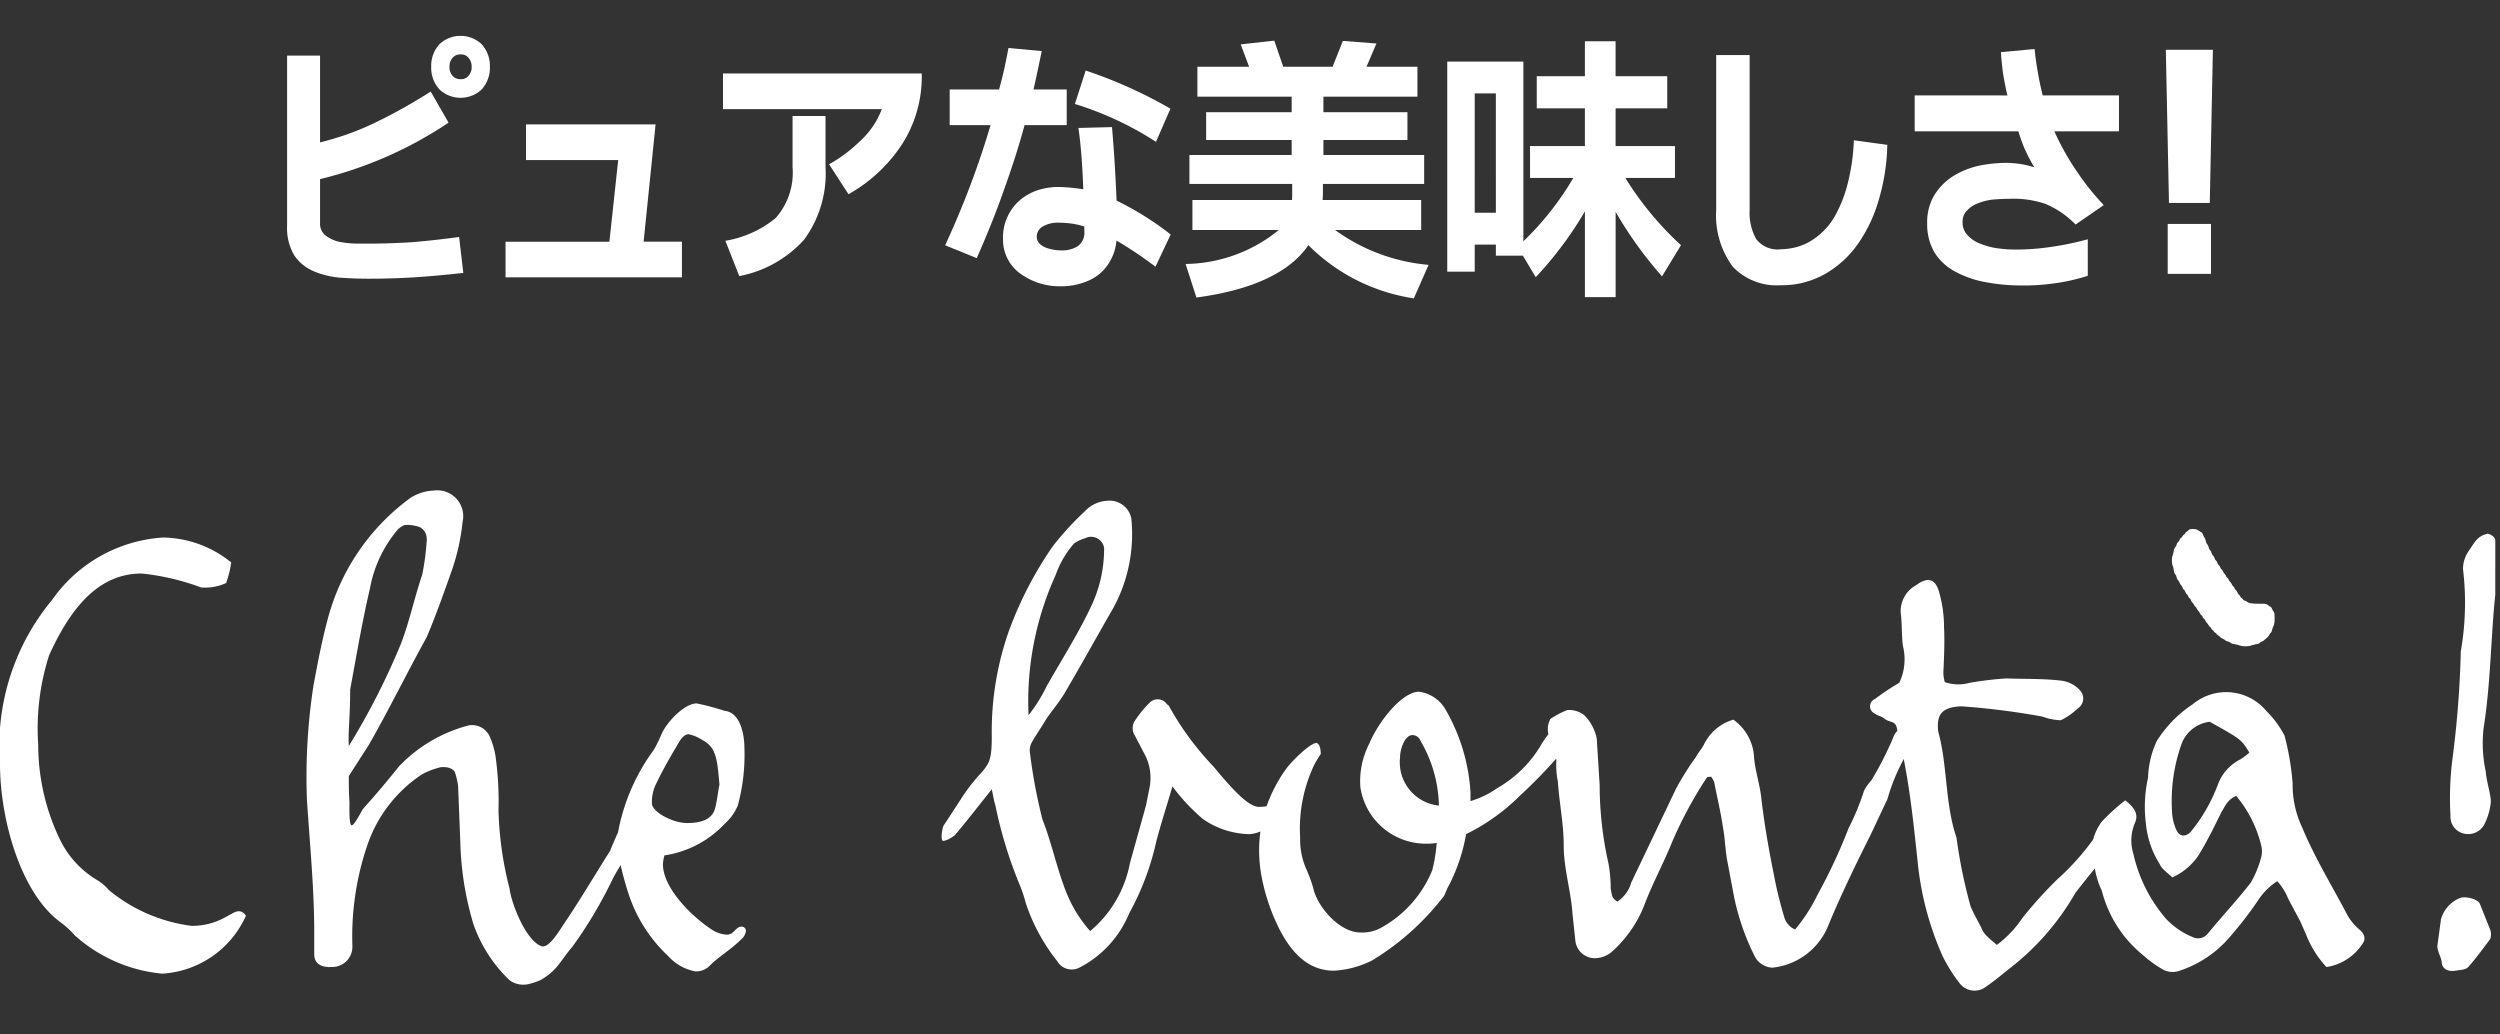
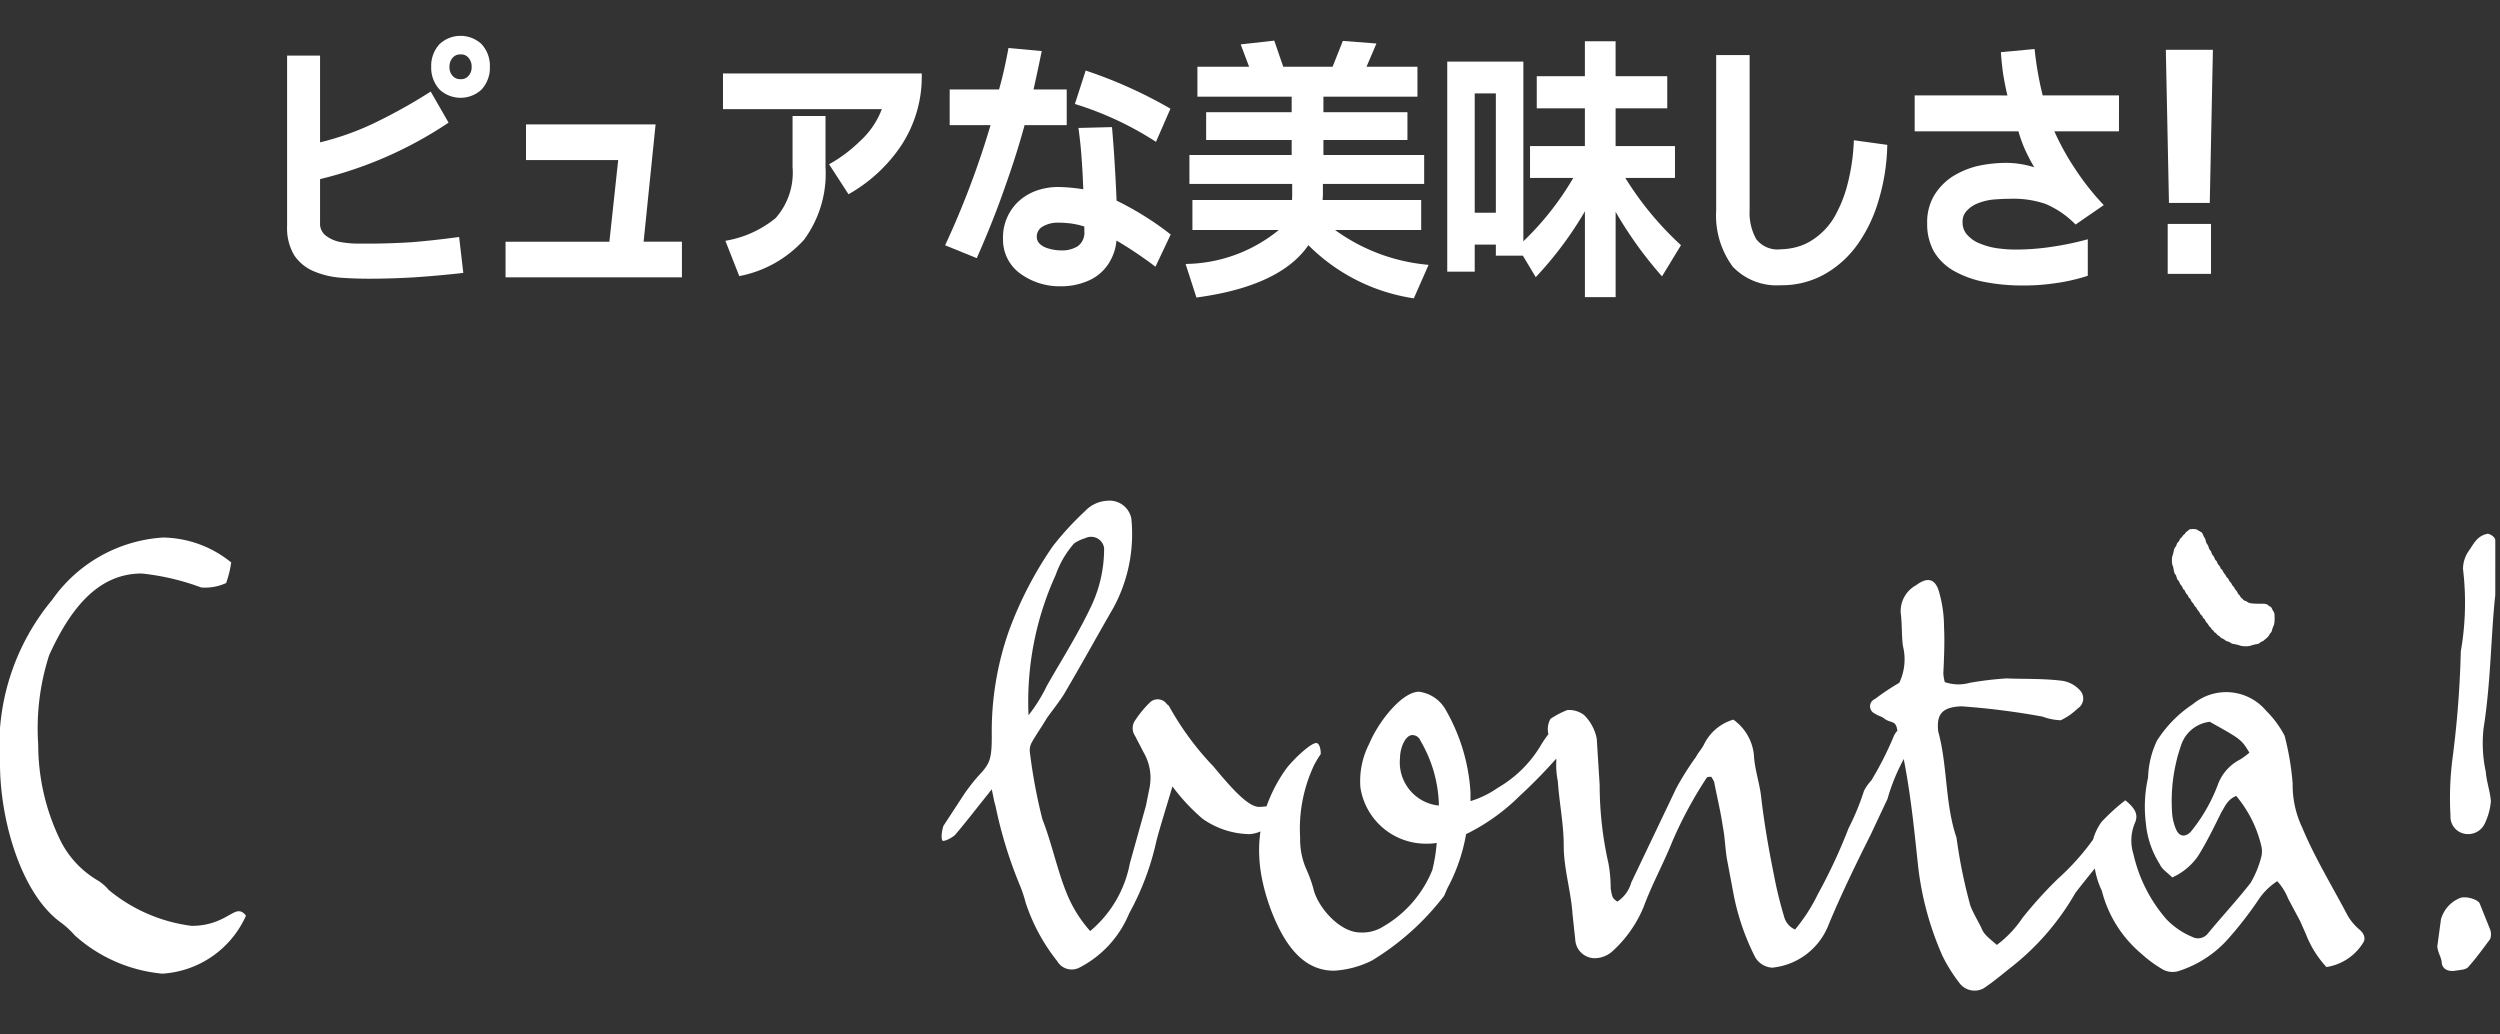
<svg xmlns="http://www.w3.org/2000/svg" id="Ebene_1" data-name="Ebene 1" width="87" height="36" viewBox="0 0 87 36">
  <rect x="0" y="0" width="87" height="36" fill="#333333" stroke="none" />
  <defs>
    <style>.cls-1{fill:#fff;}</style>
  </defs>
  <polygon class="cls-1" points="75.588 19.585 75.588 19.602 75.59 19.607 75.595 19.643 75.598 19.663 75.604 19.67 75.618 19.708 75.626 19.734 75.632 19.756 75.638 19.792 75.643 19.818 75.649 19.855 75.657 19.895 75.665 19.917 75.671 19.94 75.678 19.956 75.695 19.984 75.705 19.991 75.712 20.005 75.72 20.017 75.73 20.031 75.733 20.051 75.737 20.054 75.739 20.065 75.745 20.087 75.764 20.145 75.776 20.166 75.789 20.188 75.795 20.192 75.817 20.215 75.831 20.237 75.843 20.256 75.85 20.283 75.857 20.3 75.861 20.308 75.87 20.324 75.875 20.333 75.887 20.35 75.898 20.361 75.907 20.37 75.915 20.381 75.937 20.414 75.951 20.442 75.954 20.456 75.971 20.488 75.976 20.495 75.981 20.506 75.996 20.517 76.006 20.525 76.021 20.54 76.029 20.55 76.036 20.569 76.046 20.59 76.067 20.636 76.09 20.67 76.115 20.691 76.123 20.703 76.129 20.711 76.137 20.722 76.146 20.74 76.147 20.745 76.153 20.757 76.159 20.771 76.167 20.789 76.173 20.795 76.181 20.806 76.195 20.819 76.207 20.828 76.222 20.841 76.234 20.862 76.238 20.869 76.245 20.887 76.245 20.893 76.257 20.917 76.268 20.931 76.274 20.943 76.295 20.97 76.307 20.981 76.312 20.987 76.321 20.998 76.339 21.02 76.369 21.084 76.379 21.094 76.387 21.105 76.393 21.111 76.405 21.119 76.413 21.125 76.423 21.136 76.432 21.144 76.437 21.155 76.444 21.178 76.454 21.189 76.456 21.197 76.46 21.203 76.466 21.215 76.473 21.222 76.484 21.236 76.493 21.247 76.5 21.255 76.51 21.264 76.518 21.277 76.547 21.32 76.567 21.36 76.581 21.384 76.595 21.397 76.604 21.402 76.631 21.431 76.641 21.441 76.653 21.469 76.653 21.475 76.666 21.496 76.684 21.517 76.706 21.536 76.715 21.544 76.722 21.556 76.732 21.567 76.737 21.577 76.746 21.594 76.753 21.612 76.759 21.623 76.787 21.663 76.826 21.705 76.844 21.734 76.862 21.761 76.87 21.774 76.876 21.785 76.884 21.798 76.888 21.802 76.901 21.81 76.912 21.818 76.919 21.828 76.928 21.835 76.938 21.849 76.954 21.878 76.962 21.889 76.969 21.903 76.979 21.909 76.986 21.916 77.012 21.933 77.019 21.94 77.029 21.953 77.036 21.964 77.045 21.977 77.056 21.991 77.063 22.002 77.073 22.01 77.085 22.015 77.112 22.032 77.119 22.041 77.13 22.05 77.142 22.065 77.15 22.077 77.16 22.088 77.174 22.102 77.195 22.115 77.208 22.121 77.234 22.138 77.255 22.158 77.261 22.169 77.284 22.192 77.295 22.198 77.307 22.205 77.311 22.205 77.328 22.213 77.335 22.216 77.351 22.225 77.365 22.232 77.372 22.236 77.378 22.242 77.395 22.249 77.409 22.257 77.42 22.268 77.432 22.278 77.439 22.286 77.456 22.293 77.47 22.303 77.488 22.311 77.511 22.317 77.548 22.33 77.564 22.335 77.57 22.337 77.594 22.348 77.608 22.358 77.619 22.367 77.625 22.372 77.638 22.38 77.668 22.394 77.699 22.405 77.73 22.411 77.804 22.424 77.841 22.434 77.889 22.442 77.904 22.452 77.945 22.461 77.965 22.468 77.995 22.478 78.025 22.483 78.04 22.483 78.08 22.489 78.181 22.489 78.217 22.489 78.228 22.485 78.238 22.485 78.254 22.483 78.299 22.478 78.325 22.468 78.343 22.461 78.355 22.458 78.372 22.452 78.397 22.447 78.41 22.442 78.422 22.441 78.444 22.435 78.483 22.424 78.5 22.422 78.559 22.411 78.605 22.397 78.615 22.391 78.627 22.384 78.646 22.367 78.658 22.358 78.665 22.348 78.682 22.341 78.692 22.337 78.702 22.33 78.719 22.324 78.736 22.317 78.752 22.307 78.763 22.303 78.776 22.291 78.791 22.28 78.811 22.26 78.833 22.243 78.841 22.236 78.853 22.226 78.867 22.213 78.878 22.205 78.934 22.152 78.938 22.142 78.947 22.132 78.958 22.115 78.962 22.105 78.972 22.094 78.985 22.065 79.002 22.041 79.013 22.031 79.023 22.021 79.04 21.997 79.052 21.977 79.06 21.953 79.066 21.936 79.073 21.896 79.079 21.886 79.089 21.859 79.096 21.829 79.099 21.824 79.104 21.809 79.12 21.785 79.129 21.766 79.139 21.722 79.144 21.691 79.146 21.68 79.15 21.667 79.15 21.654 79.153 21.638 79.153 21.607 79.154 21.594 79.154 21.58 79.157 21.552 79.157 21.525 79.157 21.512 79.157 21.458 79.154 21.445 79.154 21.42 79.153 21.407 79.153 21.37 79.15 21.353 79.14 21.325 79.133 21.308 79.127 21.297 79.122 21.283 79.113 21.274 79.107 21.266 79.096 21.246 79.089 21.23 79.079 21.216 79.072 21.199 79.072 21.197 79.063 21.18 79.054 21.159 79.044 21.142 79.027 21.125 79.005 21.111 78.996 21.109 78.983 21.098 78.972 21.092 78.947 21.075 78.922 21.05 78.899 21.037 78.881 21.031 78.847 21.02 78.805 21.011 78.559 21.011 78.55 21.007 78.533 21.007 78.477 21.007 78.464 21.006 78.427 21.006 78.42 21.001 78.389 21.001 78.378 21 78.361 20.998 78.353 20.998 78.342 20.994 78.325 20.993 78.312 20.993 78.267 20.977 78.249 20.973 78.238 20.964 78.231 20.961 78.224 20.956 78.217 20.952 78.183 20.931 78.167 20.922 78.136 20.912 78.106 20.9 78.08 20.883 78.058 20.865 78.046 20.845 78.031 20.832 78.019 20.819 78.006 20.815 77.983 20.789 77.969 20.772 77.956 20.745 77.951 20.734 77.941 20.722 77.917 20.697 77.908 20.69 77.895 20.678 77.889 20.667 77.871 20.64 77.871 20.634 77.864 20.617 77.854 20.603 77.847 20.586 77.841 20.574 77.834 20.565 77.824 20.556 77.803 20.53 77.777 20.499 77.754 20.456 77.753 20.442 77.736 20.424 77.719 20.404 77.712 20.401 77.703 20.388 77.688 20.375 77.679 20.358 77.675 20.344 77.668 20.333 77.661 20.324 77.655 20.308 77.649 20.3 77.644 20.293 77.636 20.277 77.622 20.264 77.614 20.256 77.605 20.245 77.588 20.226 77.583 20.215 77.575 20.203 77.561 20.176 77.544 20.145 77.533 20.126 77.525 20.117 77.511 20.107 77.5 20.101 77.477 20.072 77.47 20.055 77.47 20.051 77.453 20.021 77.446 20.01 77.439 19.998 77.433 19.987 77.416 19.973 77.409 19.966 77.403 19.956 77.395 19.944 77.387 19.93 77.378 19.919 77.372 19.91 77.359 19.885 77.353 19.868 77.346 19.856 77.332 19.831 77.322 19.824 77.311 19.814 77.301 19.806 77.291 19.795 77.285 19.788 77.278 19.775 77.271 19.758 77.265 19.745 77.251 19.713 77.241 19.701 77.235 19.693 77.228 19.681 77.221 19.67 77.208 19.664 77.197 19.651 77.195 19.643 77.18 19.62 77.174 19.613 77.16 19.576 77.147 19.546 77.129 19.516 77.112 19.503 77.1 19.492 77.086 19.472 77.079 19.459 77.073 19.446 77.068 19.429 77.056 19.4 77.036 19.361 77.019 19.337 77.008 19.33 77.003 19.323 76.995 19.311 76.989 19.3 76.981 19.29 76.969 19.264 76.964 19.243 76.956 19.226 76.951 19.206 76.948 19.199 76.938 19.183 76.931 19.174 76.925 19.162 76.914 19.151 76.907 19.144 76.898 19.132 76.893 19.121 76.884 19.107 76.876 19.09 76.87 19.077 76.862 19.047 76.857 19.027 76.847 19.003 76.84 18.988 76.833 18.977 76.831 18.966 76.814 18.942 76.803 18.933 76.797 18.92 76.792 18.909 76.782 18.896 76.776 18.877 76.766 18.855 76.757 18.802 76.747 18.779 76.739 18.751 76.722 18.718 76.716 18.71 76.709 18.698 76.692 18.674 76.686 18.66 76.682 18.643 76.678 18.637 76.665 18.61 76.653 18.586 76.648 18.569 76.642 18.555 76.634 18.546 76.627 18.533 76.615 18.526 76.601 18.519 76.59 18.513 76.573 18.503 76.561 18.495 76.51 18.465 76.498 18.459 76.479 18.445 76.467 18.441 76.456 18.432 76.443 18.428 76.432 18.423 76.41 18.415 76.389 18.415 76.382 18.414 76.351 18.414 76.343 18.41 76.29 18.41 76.274 18.414 76.251 18.414 76.239 18.415 76.222 18.415 76.203 18.419 76.194 18.427 76.176 18.434 76.142 18.469 76.123 18.485 76.107 18.494 76.082 18.509 76.073 18.519 76.053 18.543 76.048 18.555 76.042 18.565 76.031 18.58 76.015 18.593 75.996 18.607 75.981 18.619 75.968 18.636 75.959 18.646 75.948 18.666 75.942 18.67 75.931 18.691 75.915 18.707 75.894 18.718 75.881 18.735 75.866 18.756 75.861 18.765 75.85 18.791 75.843 18.798 75.837 18.815 75.826 18.829 75.82 18.842 75.814 18.848 75.806 18.859 75.8 18.865 75.789 18.873 75.782 18.883 75.773 18.892 75.77 18.902 75.759 18.916 75.756 18.923 75.749 18.94 75.749 18.947 75.737 18.977 75.732 18.994 75.73 18.996 75.723 19.01 75.705 19.034 75.695 19.044 75.688 19.054 75.682 19.065 75.675 19.077 75.669 19.094 75.662 19.109 75.659 19.115 75.657 19.124 75.651 19.149 75.643 19.188 75.638 19.212 75.628 19.254 75.624 19.276 75.621 19.287 75.609 19.323 75.598 19.35 75.594 19.375 75.594 19.391 75.588 19.404 75.584 19.417 75.584 19.431 75.584 19.441 75.582 19.553 75.584 19.559 75.588 19.585" />
  <path class="cls-1" d="M6.669,32.22a5.636,5.636,0,0,1-2.886-1.25A1.57,1.57,0,0,0,3.4,30.638a3.327,3.327,0,0,1-1.33-1.456A7.597,7.597,0,0,1,1.33,25.91a8.3,8.3,0,0,1,.383-3.116c.69-1.507,1.635-2.836,3.219-2.836a8.422,8.422,0,0,1,2.07.486,1.762,1.762,0,0,0,.867-.154,3.738,3.738,0,0,0,.178-.716,3.842,3.842,0,0,0-2.375-.868,5.105,5.105,0,0,0-3.858,2.17A7.953,7.953,0,0,0,0,26.576c0,1.94.717,4.47,2.07,5.492a3.171,3.171,0,0,1,.536.486,5.277,5.277,0,0,0,3.041,1.329,3.414,3.414,0,0,0,2.913-2.018c-.101-.129-.178-.154-.255-.154C8.048,31.711,7.64,32.22,6.669,32.22Z" />
  <path class="cls-1" d="M86.556,18.578c-.358.077-.459.333-.64.589a1.096,1.096,0,0,0-.203.637,9.805,9.805,0,0,1-.077,2.862,35.325,35.325,0,0,1-.282,3.68,10.798,10.798,0,0,0-.077,2.042.599.599,0,0,0,.436.613.637.637,0,0,0,.739-.306,2.199,2.199,0,0,0,.231-.816c-.026-.333-.154-.69-.178-1.023a4.696,4.696,0,0,1-.077-1.506c.255-1.61.255-3.246.408-4.65V18.808C86.835,18.655,86.58,18.553,86.556,18.578Z" />
-   <path class="cls-1" d="M25.804,32.247c-.205,0-.256.28-.51.28a1.072,1.072,0,0,1-.562-.203c-.69-.459-1.662-1.431-1.662-2.25a1.463,1.463,0,0,1,.052-.307A3.572,3.572,0,0,0,25.216,28.67a1.766,1.766,0,0,0,.459-.637,6.724,6.724,0,0,0,.231-1.993c0-.512-.154-1.253-.69-1.303a8.564,8.564,0,0,0-.972-.258c-.408,0-1.021.613-1.226,1.073a3.89,3.89,0,0,1-.28.563,6.968,6.968,0,0,0-1.23,2.849c-.117.258-.222.504-.279.65-.536.844-1.045,1.713-1.634,2.582-.23.358-.485.741-.714.741-.537-.128-1.073-1.431-1.15-2.02a12.088,12.088,0,0,1-.383-2.707,11.532,11.532,0,0,0-.103-1.89,2.726,2.726,0,0,0-.204-.69A.671.671,0,0,0,16.3,25.246,5.168,5.168,0,0,0,13.9,26.653c-.41.509-.818.997-1.253,1.481-.05.051-.307.587-.408.587s-.077-.64-.077-.793c-.024-.356-.024-.663-.024-.921l.689-1.072c.69-1.199,1.353-2.555,2.019-3.756.306-.714.613-1.583.867-2.298a7.487,7.487,0,0,0,.384-1.711.901.901,0,0,0-.997-1.099,1.62,1.62,0,0,0-.816.255,7.622,7.622,0,0,0-2.836,4.062c-.23.819-.383,1.635-.537,2.453a20.983,20.983,0,0,0-.23,3.986c.101,1.557.255,3.09.255,4.65v.739c0,.306.23.46.613.435a.703.703,0,0,0,.714-.741,9.858,9.858,0,0,1,.512-3.474,4.815,4.815,0,0,1,1.892-2.477,2.425,2.425,0,0,1,.56-.231c.205-.076.562-.027.614.178a2.672,2.672,0,0,1,.101.436l.077,1.966a10.812,10.812,0,0,0,.459,2.861,4.962,4.962,0,0,0,1.253,1.942.807.807,0,0,0,.69.128,2.443,2.443,0,0,0,.384-.128c.613-.359.663-.639,1.122-1.175a15.232,15.232,0,0,0,1.407-2.375c.095-.177.182-.322.265-.453a10.622,10.622,0,0,0,.297,1.066,5.176,5.176,0,0,0,1.352,2.093,1.7,1.7,0,0,0,.948.537.658.658,0,0,0,.509-.205c.333-.332.717-.537,1.099-.92a.44.44,0,0,0,.154-.28A.148.148,0,0,0,25.804,32.247ZM12.186,23.995c.205-1.099.41-2.325.69-3.526a4.364,4.364,0,0,1,.972-2.046.785.785,0,0,1,.23-.153,1.336,1.336,0,0,1,.536.076.468.468,0,0,1,.205.231.643.643,0,0,1,.026.306,8.461,8.461,0,0,1-.154,1.125c-.255.741-.46,1.687-.741,2.401a24.789,24.789,0,0,1-1.812,3.552C12.111,25.399,12.186,24.992,12.186,23.995Zm10.501,3.96a1.41,1.41,0,0,1,.128-.64c.254-.537.536-1.022.843-1.534.101-.153.203-.23.306-.23a1.473,1.473,0,0,1,.485.205c.485.255.512.69.589,1.558-.051.204-.077.536-.154.818-.103.408-.536.51-.971.51C23.428,28.645,22.687,28.261,22.687,27.956Z" />
  <path class="cls-1" d="M86.299,31.454c-.05-.154-.485-.28-.69-.204a1.132,1.132,0,0,0-.663.74l-.128.946c.025.23.128.357.153.536,0,.231.205.357.485.307.154-.027.384-.027.46-.153.256-.282.512-.64.741-.946a.484.484,0,0,0,0-.332Z" />
  <path class="cls-1" d="M81.7,31.865c-.536-1.023-1.149-2.02-1.583-3.066a3.455,3.455,0,0,1-.333-1.533,9.451,9.451,0,0,0-.28-1.662,3.445,3.445,0,0,0-.64-.867,1.816,1.816,0,0,0-2.555-.23,4.221,4.221,0,0,0-1.25,1.275,3.208,3.208,0,0,0-.306,1.279,4.618,4.618,0,0,0-.077,1.584,3.183,3.183,0,0,0,.485,1.43c.077.18.255.282.435.459a2.175,2.175,0,0,0,.893-.739c.306-.486.564-1.024.818-1.534.128-.204.205-.433.512-.563a4.191,4.191,0,0,1,.868,1.713.825.825,0,0,1,0,.433,3.624,3.624,0,0,1-.358.869c-.433.562-1.047,1.226-1.507,1.788a.434.434,0,0,1-.536.101,2.669,2.669,0,0,1-.895-.613,5.195,5.195,0,0,1-1.149-2.273,1.565,1.565,0,0,1,.051-1.073c.154-.332-.051-.563-.333-.793a7.231,7.231,0,0,0-.816.741,1.88,1.88,0,0,0-.305.626,8.468,8.468,0,0,1-1.227,1.367,14.644,14.644,0,0,0-1.226,1.354,3.863,3.863,0,0,1-.895.945c-.332-.282-.461-.384-.537-.589-.126-.255-.28-.509-.382-.767a17.664,17.664,0,0,1-.485-2.375c-.409-1.199-.306-2.502-.639-3.704-.051-.537.077-.844.816-.868a25.975,25.975,0,0,1,2.811.357,2.025,2.025,0,0,0,.639.128,2.206,2.206,0,0,0,.587-.408.413.413,0,0,0,.077-.64,1.047,1.047,0,0,0-.664-.332c-.663-.076-1.303-.051-1.889-.076a11.507,11.507,0,0,0-1.278.153,1.449,1.449,0,0,1-.868-.025,1.451,1.451,0,0,1-.051-.306c.024-.487.051-1.125.024-1.61a4.382,4.382,0,0,0-.153-1.15c-.127-.536-.408-.613-.817-.306a1.023,1.023,0,0,0-.536.97c.05.383.026.794.077,1.15a1.904,1.904,0,0,1-.128,1.277,8.225,8.225,0,0,0-.844.562.276.276,0,0,0,0,.512c.102.076.255.101.332.178.205.153.384.051.435.358.004.02.01.037.013.056a.643.643,0,0,0-.142.226,11.57,11.57,0,0,1-.767,1.506,1.577,1.577,0,0,0-.254.358,8.572,8.572,0,0,1-.537,1.303,18.845,18.845,0,0,1-1.072,2.3,5.927,5.927,0,0,1-.791,1.226.67.67,0,0,1-.384-.459,13.943,13.943,0,0,1-.359-1.481c-.177-.87-.331-1.763-.435-2.657-.05-.485-.23-.972-.254-1.481a1.718,1.718,0,0,0-.716-1.226,1.655,1.655,0,0,0-1.023.867c-.076.154-.203.282-.28.436a9.603,9.603,0,0,0-.69,1.098l-1.56,3.27a1.17,1.17,0,0,1-.485.663c-.178-.127-.178-.154-.23-.46a4.872,4.872,0,0,0-.077-.868,12.446,12.446,0,0,1-.307-2.733l-.101-1.61a1.585,1.585,0,0,0-.435-.817.852.852,0,0,0-.589-.179,3.045,3.045,0,0,0-.586.306.734.734,0,0,0-.072.534,3.813,3.813,0,0,0-.234.336,4.174,4.174,0,0,1-1.533,1.533,3.31,3.31,0,0,1-.945.46v-.306a6.532,6.532,0,0,0-.843-2.836,1.254,1.254,0,0,0-.947-.665c-.586,0-1.404,1.021-1.736,1.815a2.847,2.847,0,0,0-.306,1.506A2.303,2.303,0,0,0,49.589,29.36a2.169,2.169,0,0,0,.408-.026,5.588,5.588,0,0,1-.153.945,4.003,4.003,0,0,1-1.712,1.967,1.354,1.354,0,0,1-.791.204c-.741,0-1.508-.921-1.637-1.534a4.67,4.67,0,0,0-.254-.69,2.573,2.573,0,0,1-.205-1.072,5.191,5.191,0,0,1,.486-2.529,3.778,3.778,0,0,1,.231-.384c0-.306-.104-.384-.154-.384-.205,0-.818.589-1.048.895a5.219,5.219,0,0,0-.684,1.307,2.079,2.079,0,0,1-.261.021c-.382,0-.971-.663-1.584-1.404A10.052,10.052,0,0,1,40.673,24.556a.348.348,0,0,1-.104-.101.395.395,0,0,0-.536-.026,3.772,3.772,0,0,0-.562.69.475.475,0,0,0,.026.485l.306.589a1.757,1.757,0,0,1,.205,1.199l-.128.641-.562,2.016a4.037,4.037,0,0,1-1.38,2.352,4.539,4.539,0,0,1-.843-1.38c-.307-.767-.512-1.738-.818-2.505a18.762,18.762,0,0,1-.433-2.3.588.588,0,0,1,.05-.358c.153-.28.358-.562.536-.867.181-.255.41-.537.589-.82.589-.997,1.149-2.017,1.738-3.038a5.38,5.38,0,0,0,.613-3.093.772.772,0,0,0-.843-.613,1.137,1.137,0,0,0-.767.359,10.396,10.396,0,0,0-1.125,1.226,13.097,13.097,0,0,0-1.532,2.964,10.543,10.543,0,0,0-.589,3.653c0,.766-.077.919-.331,1.226a6.322,6.322,0,0,0-.639.794l-.716,1.097c-.026.077-.103.409-.026.513.101.025.359-.129.435-.205.306-.359.586-.716.868-1.073l.408-.512c.053.23.077.41.128.564a15.144,15.144,0,0,0,.844,2.759,4.413,4.413,0,0,1,.205.613A6.551,6.551,0,0,0,36.79,33.446a.584.584,0,0,0,.766.231,3.702,3.702,0,0,0,1.738-1.889,9.363,9.363,0,0,0,.945-2.505c.154-.589.306-1.048.562-1.916a6.774,6.774,0,0,0,1.048,1.125,2.906,2.906,0,0,0,1.634.536,1.094,1.094,0,0,0,.38-.094,4.726,4.726,0,0,0-.046.656,5.17,5.17,0,0,0,.077.868,6.997,6.997,0,0,0,.586,1.789c.512,1.047,1.15,1.533,1.943,1.533a3.355,3.355,0,0,0,1.329-.358,9.128,9.128,0,0,0,2.503-2.247c.05-.104.103-.258.178-.383A6.25,6.25,0,0,0,51.02,29.028a7.041,7.041,0,0,0,1.865-1.33,18.017,18.017,0,0,0,1.268-1.293c.003.016.006.029.009.043a2.768,2.768,0,0,0,.051.741c.051.767.205,1.481.205,2.247,0,.791.254,1.585.306,2.376l.101.945a.68.68,0,0,0,.714.587.935.935,0,0,0,.589-.254,4.285,4.285,0,0,0,1.072-1.534c.282-.766.69-1.508.998-2.274a14.274,14.274,0,0,1,1.2-2.223c.026-.026.077-.026.154-.026a1.21,1.21,0,0,1,.101.178c.101.537.23,1.048.306,1.585.077.384.077.791.153,1.175l.231,1.226a8.331,8.331,0,0,0,.741,2.121.742.742,0,0,0,.586.357A2.351,2.351,0,0,0,63.639,32.17c.436-1.048.945-2.096,1.457-3.116l.589-1.252a6.714,6.714,0,0,1,.536-1.33c.01-.021.018-.042.028-.061.265,1.345.386,2.674.508,3.792A10.651,10.651,0,0,0,67.6,33.268a5.531,5.531,0,0,0,.613.972.657.657,0,0,0,.816.154c.307-.205.589-.436.871-.665a8.897,8.897,0,0,0,2.324-2.657c.226-.293.452-.573.676-.851a2.813,2.813,0,0,0,.243.774,4.22,4.22,0,0,0,1.38,2.198,4.31,4.31,0,0,0,.689.512.713.713,0,0,0,.639.076,3.886,3.886,0,0,0,1.634-1.048,12.979,12.979,0,0,0,1.15-1.481,2.25,2.25,0,0,1,.613-.587,1.982,1.982,0,0,1,.382.613l.41.766.204.46a3.597,3.597,0,0,0,.716,1.149,1.823,1.823,0,0,0,1.276-.843c.104-.154.027-.331-.126-.46A1.864,1.864,0,0,1,81.7,31.865ZM77.972,26.422a1.605,1.605,0,0,0-.794.894,5.832,5.832,0,0,1-.944,1.635c-.205.204-.409.154-.512-.103a1.746,1.746,0,0,1-.127-.485,5.924,5.924,0,0,1,.307-2.428,1.195,1.195,0,0,1,.997-.817c1.098.613,1.098.613,1.38,1.073A2.568,2.568,0,0,1,77.972,26.422ZM36.737,20.01a3.339,3.339,0,0,1,.641-1.098,1.308,1.308,0,0,1,.382-.181.46.46,0,0,1,.663.334,4.657,4.657,0,0,1-.408,1.942c-.46.997-1.048,1.916-1.585,2.86a5.534,5.534,0,0,1-.637,1.023A10.628,10.628,0,0,1,36.737,20.01Zm11.984,6.361c0-.331.178-.791.433-.791a.308.308,0,0,1,.281.203,4.617,4.617,0,0,1,.639,2.251A1.511,1.511,0,0,1,48.721,26.371Z" />
  <path class="cls-1" d="M76.943,9.53H75.436V7.794H76.943ZM76.9,7.062h-1.42l-.109-5.33h1.638Z" />
  <path class="cls-1" d="M40.72,8.145a10.574,10.574,0,0,0-1.864-1.164c-.006-.176-.014-.372-.026-.585-.017-.34-.035-.647-.052-.915-.025-.378-.051-.714-.078-1.028l-.003-.03-1.132.029-.035,0,.005.035c.048.364.082.69.104.998.016.223.031.461.043.706.005.116.01.248.016.396a6.146,6.146,0,0,0-.87-.08,2.309,2.309,0,0,0-.695.106,1.855,1.855,0,0,0-.653.364,1.714,1.714,0,0,0-.575,1.342,1.453,1.453,0,0,0,.63,1.223,2.323,2.323,0,0,0,1.355.421,2.354,2.354,0,0,0,.976-.191,1.573,1.573,0,0,0,.779-.711,1.723,1.723,0,0,0,.208-.69,13.358,13.358,0,0,1,1.326.888l.031.023.52-1.1L40.74,8.16Zm-2.985-.098a.578.578,0,0,1-.229.521,1.022,1.022,0,0,1-.572.146,1.58,1.58,0,0,1-.552-.101c-.204-.089-.303-.213-.303-.377a.403.403,0,0,1,.221-.36,1.023,1.023,0,0,1,.529-.127,3.576,3.576,0,0,1,.447.029,2.837,2.837,0,0,1,.459.105Z" />
  <path class="cls-1" d="M15.977,8.247l-.032.004c-.562.077-1.11.137-1.629.179-.5.031-1.008.048-1.508.048h-.329a3.508,3.508,0,0,1-.687-.066,1.231,1.231,0,0,1-.441-.202.518.518,0,0,1-.213-.455V6.233a13.861,13.861,0,0,0,4.448-1.949l.024-.016-.605-1.053-.016-.028-.028.017a18.635,18.635,0,0,1-1.924,1.073,9.62,9.62,0,0,1-1.899.677V1.936H9.991V7.868a1.854,1.854,0,0,0,.248,1.016,1.531,1.531,0,0,0,.664.549,2.956,2.956,0,0,0,.913.228c.331.025.671.038,1.009.038.521,0,1.054-.016,1.582-.047.558-.038,1.125-.088,1.685-.151l.031-.004-.142-1.219Z" />
  <path class="cls-1" d="M16.753,1.53a1.072,1.072,0,0,0-1.451,0l-.001,0a1.113,1.113,0,0,0-.295.795,1.113,1.113,0,0,0,.295.795A1.073,1.073,0,0,0,16.754,3.12a1.113,1.113,0,0,0,.294-.795A1.113,1.113,0,0,0,16.753,1.53Zm-.455,1.115a.325.325,0,0,1-.271.11.338.338,0,0,1-.273-.113.429.429,0,0,1-.112-.317.454.454,0,0,1,.114-.319.335.335,0,0,1,.271-.112.32.32,0,0,1,.271.111l.002.002a.453.453,0,0,1,.113.318A.431.431,0,0,1,16.298,2.645Z" />
  <path class="cls-1" d="M40.197,4.916l.031.02L40.72,3.808l.011-.026-.024-.014A16.017,16.017,0,0,0,37.812,2.465l-.03-.01-.366,1.133-.01.03.031.01A11.266,11.266,0,0,1,40.197,4.916Z" />
  <path class="cls-1" d="M46.459,8.003h2.998V6.96H46.029c0-.052.003-.1.008-.148V6.4h3.524V5.395H46.055V4.873H48.979V3.905H46.055V3.364h3.272V2.322H47.555L47.9,1.514l-1.146-.088-.023-.002-.357.898H44.657l-.313-.908L43.216,1.54l-.04.005.293.778H41.67V3.364h3.28v.541H41.974v.968H44.95V5.395H41.392V6.4h3.576V6.812c0,.051-.003.101-.007.148h-3.465V8.003h3.007a5.223,5.223,0,0,1-3.205,1.182l-.038.005.368,1.139.008.025.026-.004c1.922-.261,3.224-.872,3.87-1.818a6.539,6.539,0,0,0,3.644,1.846l.025.005.513-1.164-.041-.006A6.476,6.476,0,0,1,46.459,8.003Z" />
  <path class="cls-1" d="M73.741,3.321H71.086a11.448,11.448,0,0,1-.279-1.585l-.004-.03-1.142.107-.031.003.003.031c.017.232.04.461.069.681.045.283.098.549.156.793H66.631v1.25h3.61a5.361,5.361,0,0,0,.203.575,6.313,6.313,0,0,0,.349.676,3.248,3.248,0,0,0-.971-.154,4.71,4.71,0,0,0-.979.104,2.943,2.943,0,0,0-.913.382,2.088,2.088,0,0,0-.634.669,1.831,1.831,0,0,0-.23.95,1.951,1.951,0,0,0,.239.988,1.902,1.902,0,0,0,.697.67,3.534,3.534,0,0,0,1.06.381,6.82,6.82,0,0,0,1.342.123A7.419,7.419,0,0,0,71.492,9.86a6.587,6.587,0,0,0,1.142-.256l.021-.007V8.326l-.039.011a10.263,10.263,0,0,1-1.229.254,8.467,8.467,0,0,1-1.245.094,4.411,4.411,0,0,1-.569-.037,2.421,2.421,0,0,1-.636-.159,1.13,1.13,0,0,1-.457-.295.629.629,0,0,1-.182-.468.54.54,0,0,1,.157-.403,1.011,1.011,0,0,1,.396-.256,1.961,1.961,0,0,1,.486-.12c.22-.019.42-.029.597-.029a3.464,3.464,0,0,1,1.247.177,3.199,3.199,0,0,1,1.031.7l.019.018.95-.655.03-.021-.026-.027a8.866,8.866,0,0,1-.969-1.231,8.746,8.746,0,0,1-.724-1.309h2.248Z" />
  <path class="cls-1" d="M64.513,4.916a7.051,7.051,0,0,1-.207,1.446,4.488,4.488,0,0,1-.379,1.02A2.389,2.389,0,0,1,62.95,8.424a1.951,1.951,0,0,1-.564.205,2.404,2.404,0,0,1-.419.046.933.933,0,0,1-.85-.354,1.863,1.863,0,0,1-.23-1.001V1.917H59.723V7.321a2.998,2.998,0,0,0,.58,1.963,2.107,2.107,0,0,0,1.664.642,3.037,3.037,0,0,0,1.525-.381,3.541,3.541,0,0,0,1.156-1.046,5.097,5.097,0,0,0,.733-1.546,7.117,7.117,0,0,0,.296-1.884l.001-.028-1.164-.16Z" />
  <path class="cls-1" d="M58.478,8.514a11.075,11.075,0,0,1-1.916-2.321h1.727V5.084H56.223V3.77H58.02V2.652H56.223V1.436h-1.069V2.652H53.479V3.77h1.675V5.084H53.245V6.193H54.75a10.162,10.162,0,0,1-1.737,2.204V2.143h-2.649V9.454h.956V8.512h.736v.386h.941l.447.747.029-.031a12.605,12.605,0,0,0,1.682-2.26V10.34h1.069V7.373a13.783,13.783,0,0,0,1.586,2.212l.028.032.647-1.063.014-.022Zm-6.422-1.11h-.736V3.251h.736Z" />
  <path class="cls-1" d="M27.581,5.812a2.39,2.39,0,0,1-.589,1.778,3.724,3.724,0,0,1-1.713.783l-.035.009.473,1.202.01.025.027-.006A4.063,4.063,0,0,0,27.983,8.34a3.885,3.885,0,0,0,.745-2.527V4.037H27.581Z" />
  <path class="cls-1" d="M35.656,4.355h1.466V3.114H35.967c.102-.456.195-.894.278-1.302l.007-.034-1.128-.106-.029-.003-.005.028c-.097.527-.205,1.004-.323,1.417H33.049V4.355h1.422a30.242,30.242,0,0,1-1.567,4.151l-.013.03,1.072.436.028.011.012-.028c.37-.836.692-1.645.956-2.406C35.23,5.796,35.464,5.057,35.656,4.355Z" />
  <path class="cls-1" d="M25.16,2.557V3.798h5.527a2.862,2.862,0,0,1-.762,1.116,4.962,4.962,0,0,1-1.044.786l-.029.016.66,1.018.017.026.025-.015a5.376,5.376,0,0,0,1.807-1.679,4.357,4.357,0,0,0,.716-2.478l0-.031Z" />
  <path class="cls-1" d="M22.811,4.364l.004-.034H18.305V5.571h3.208l-.306,2.841H17.593V9.652h6.138V8.411H22.398Z" />
</svg>